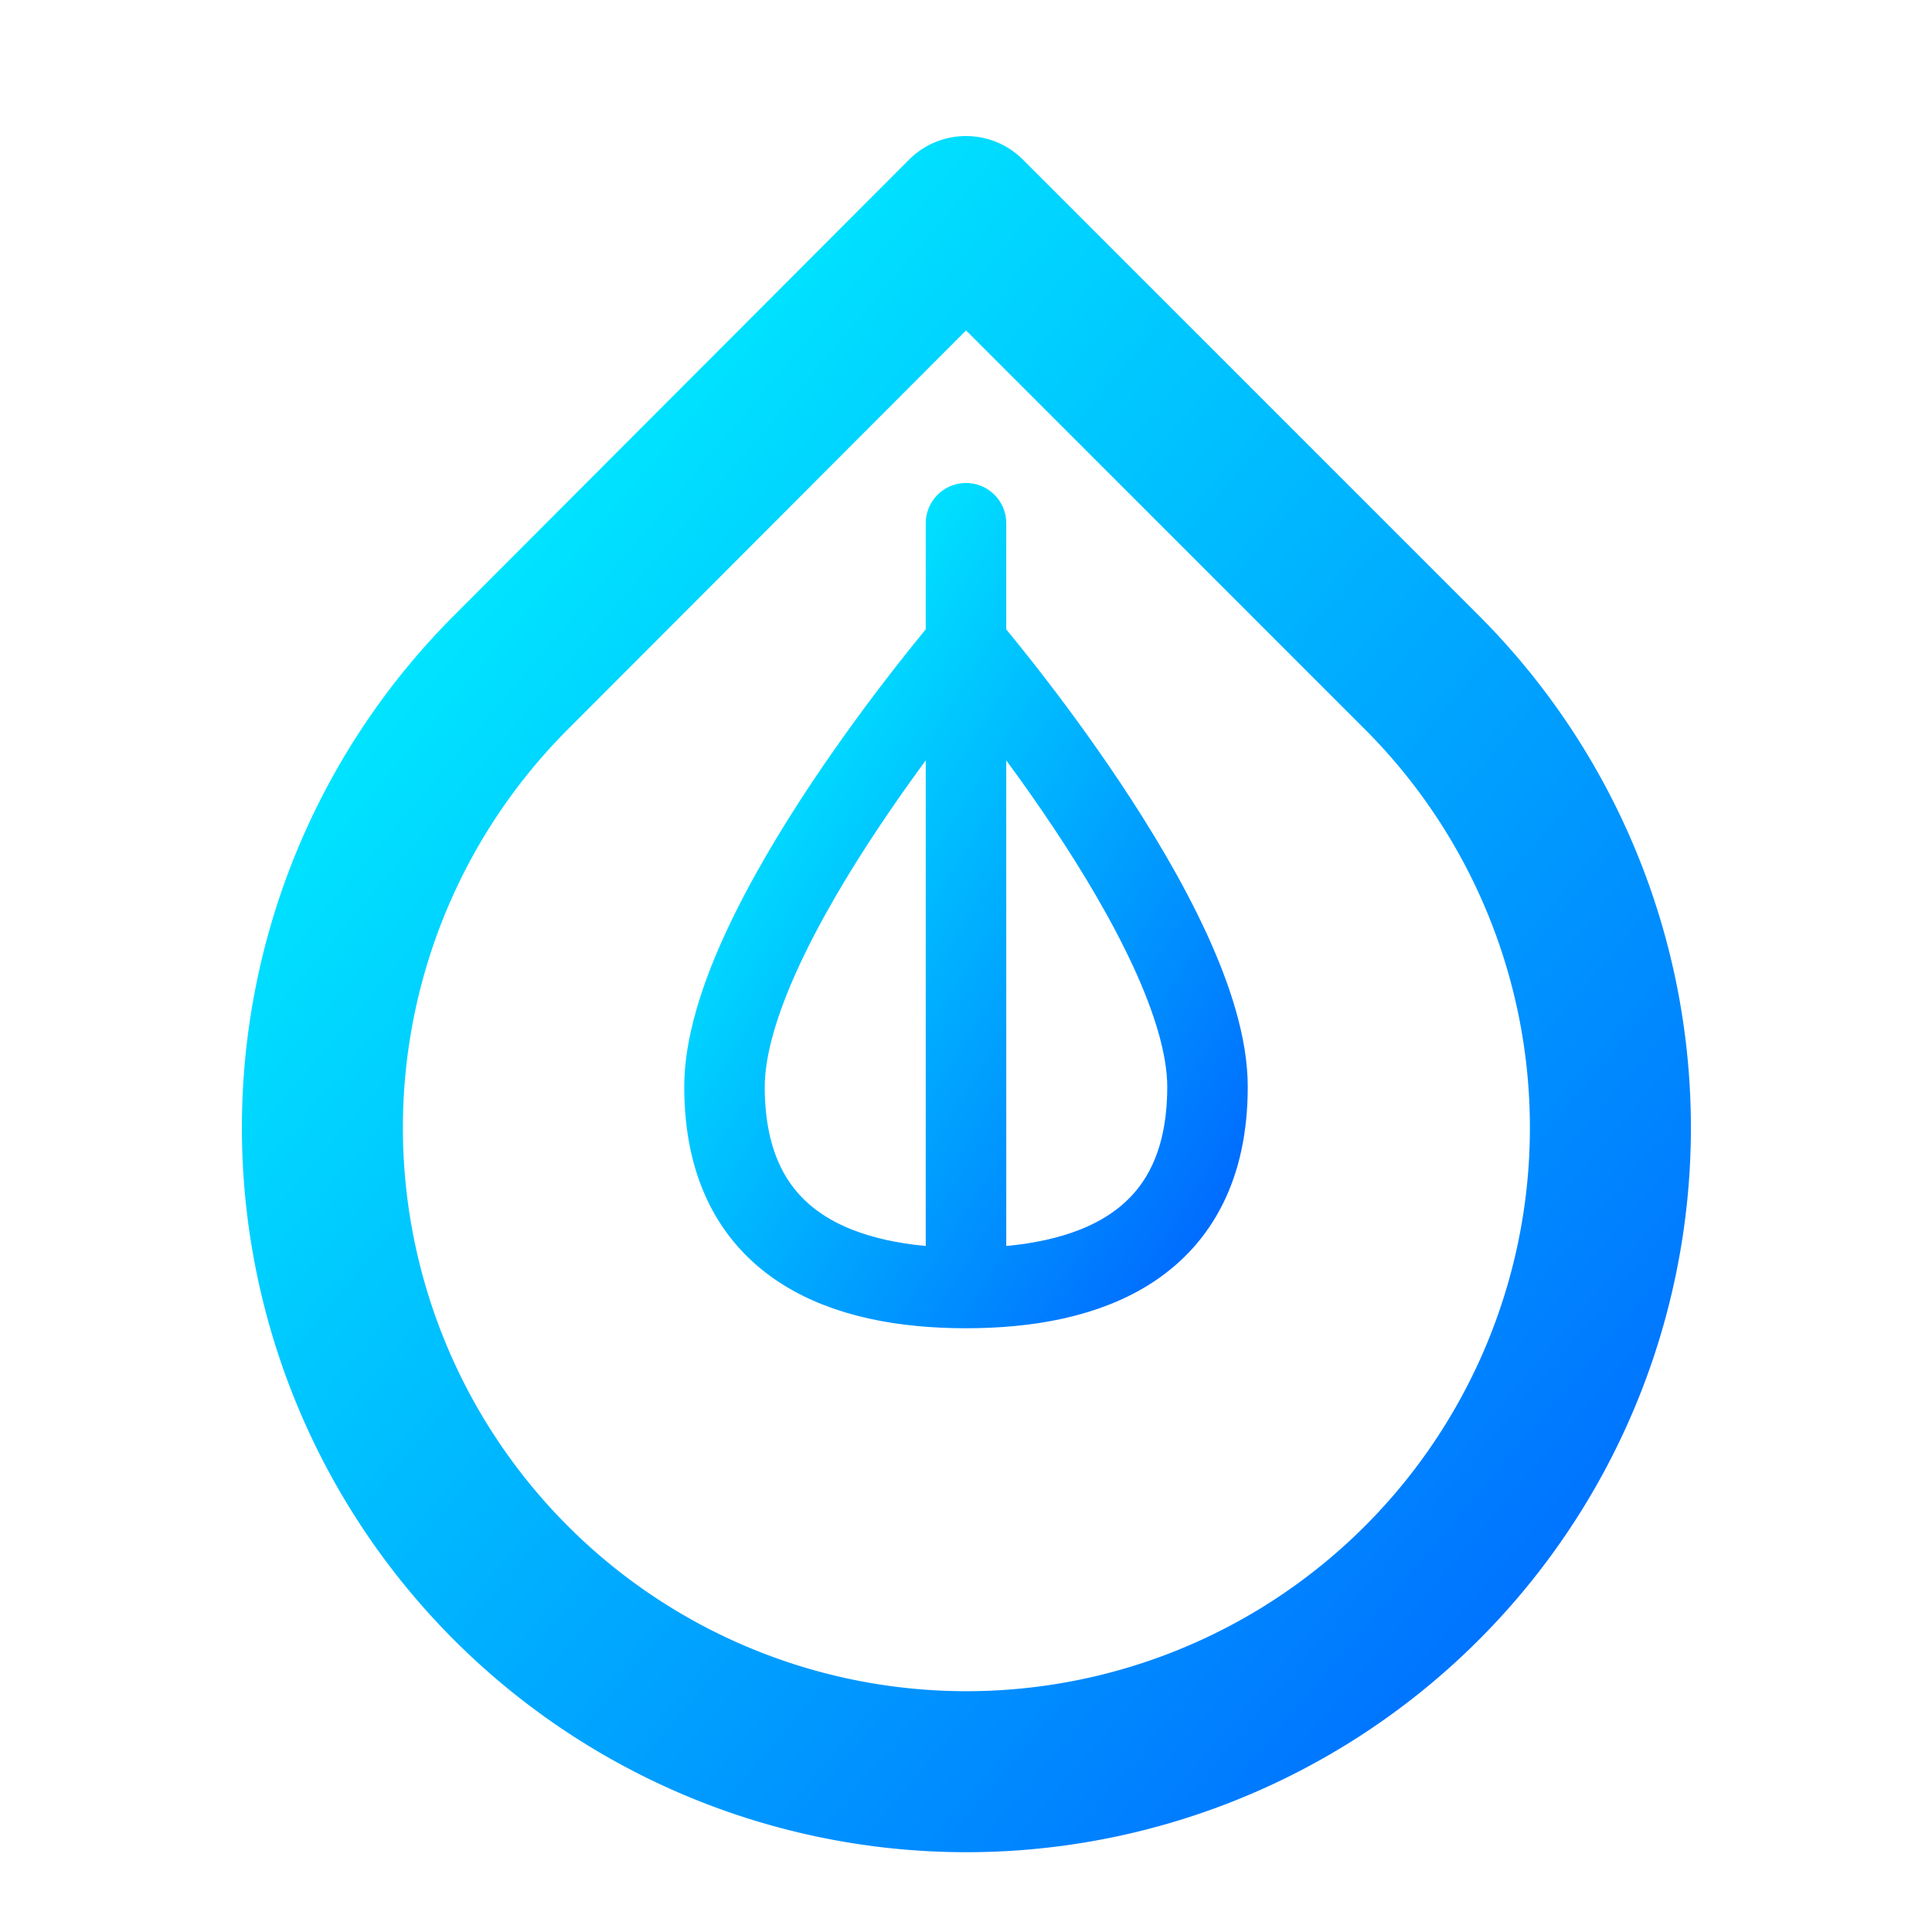
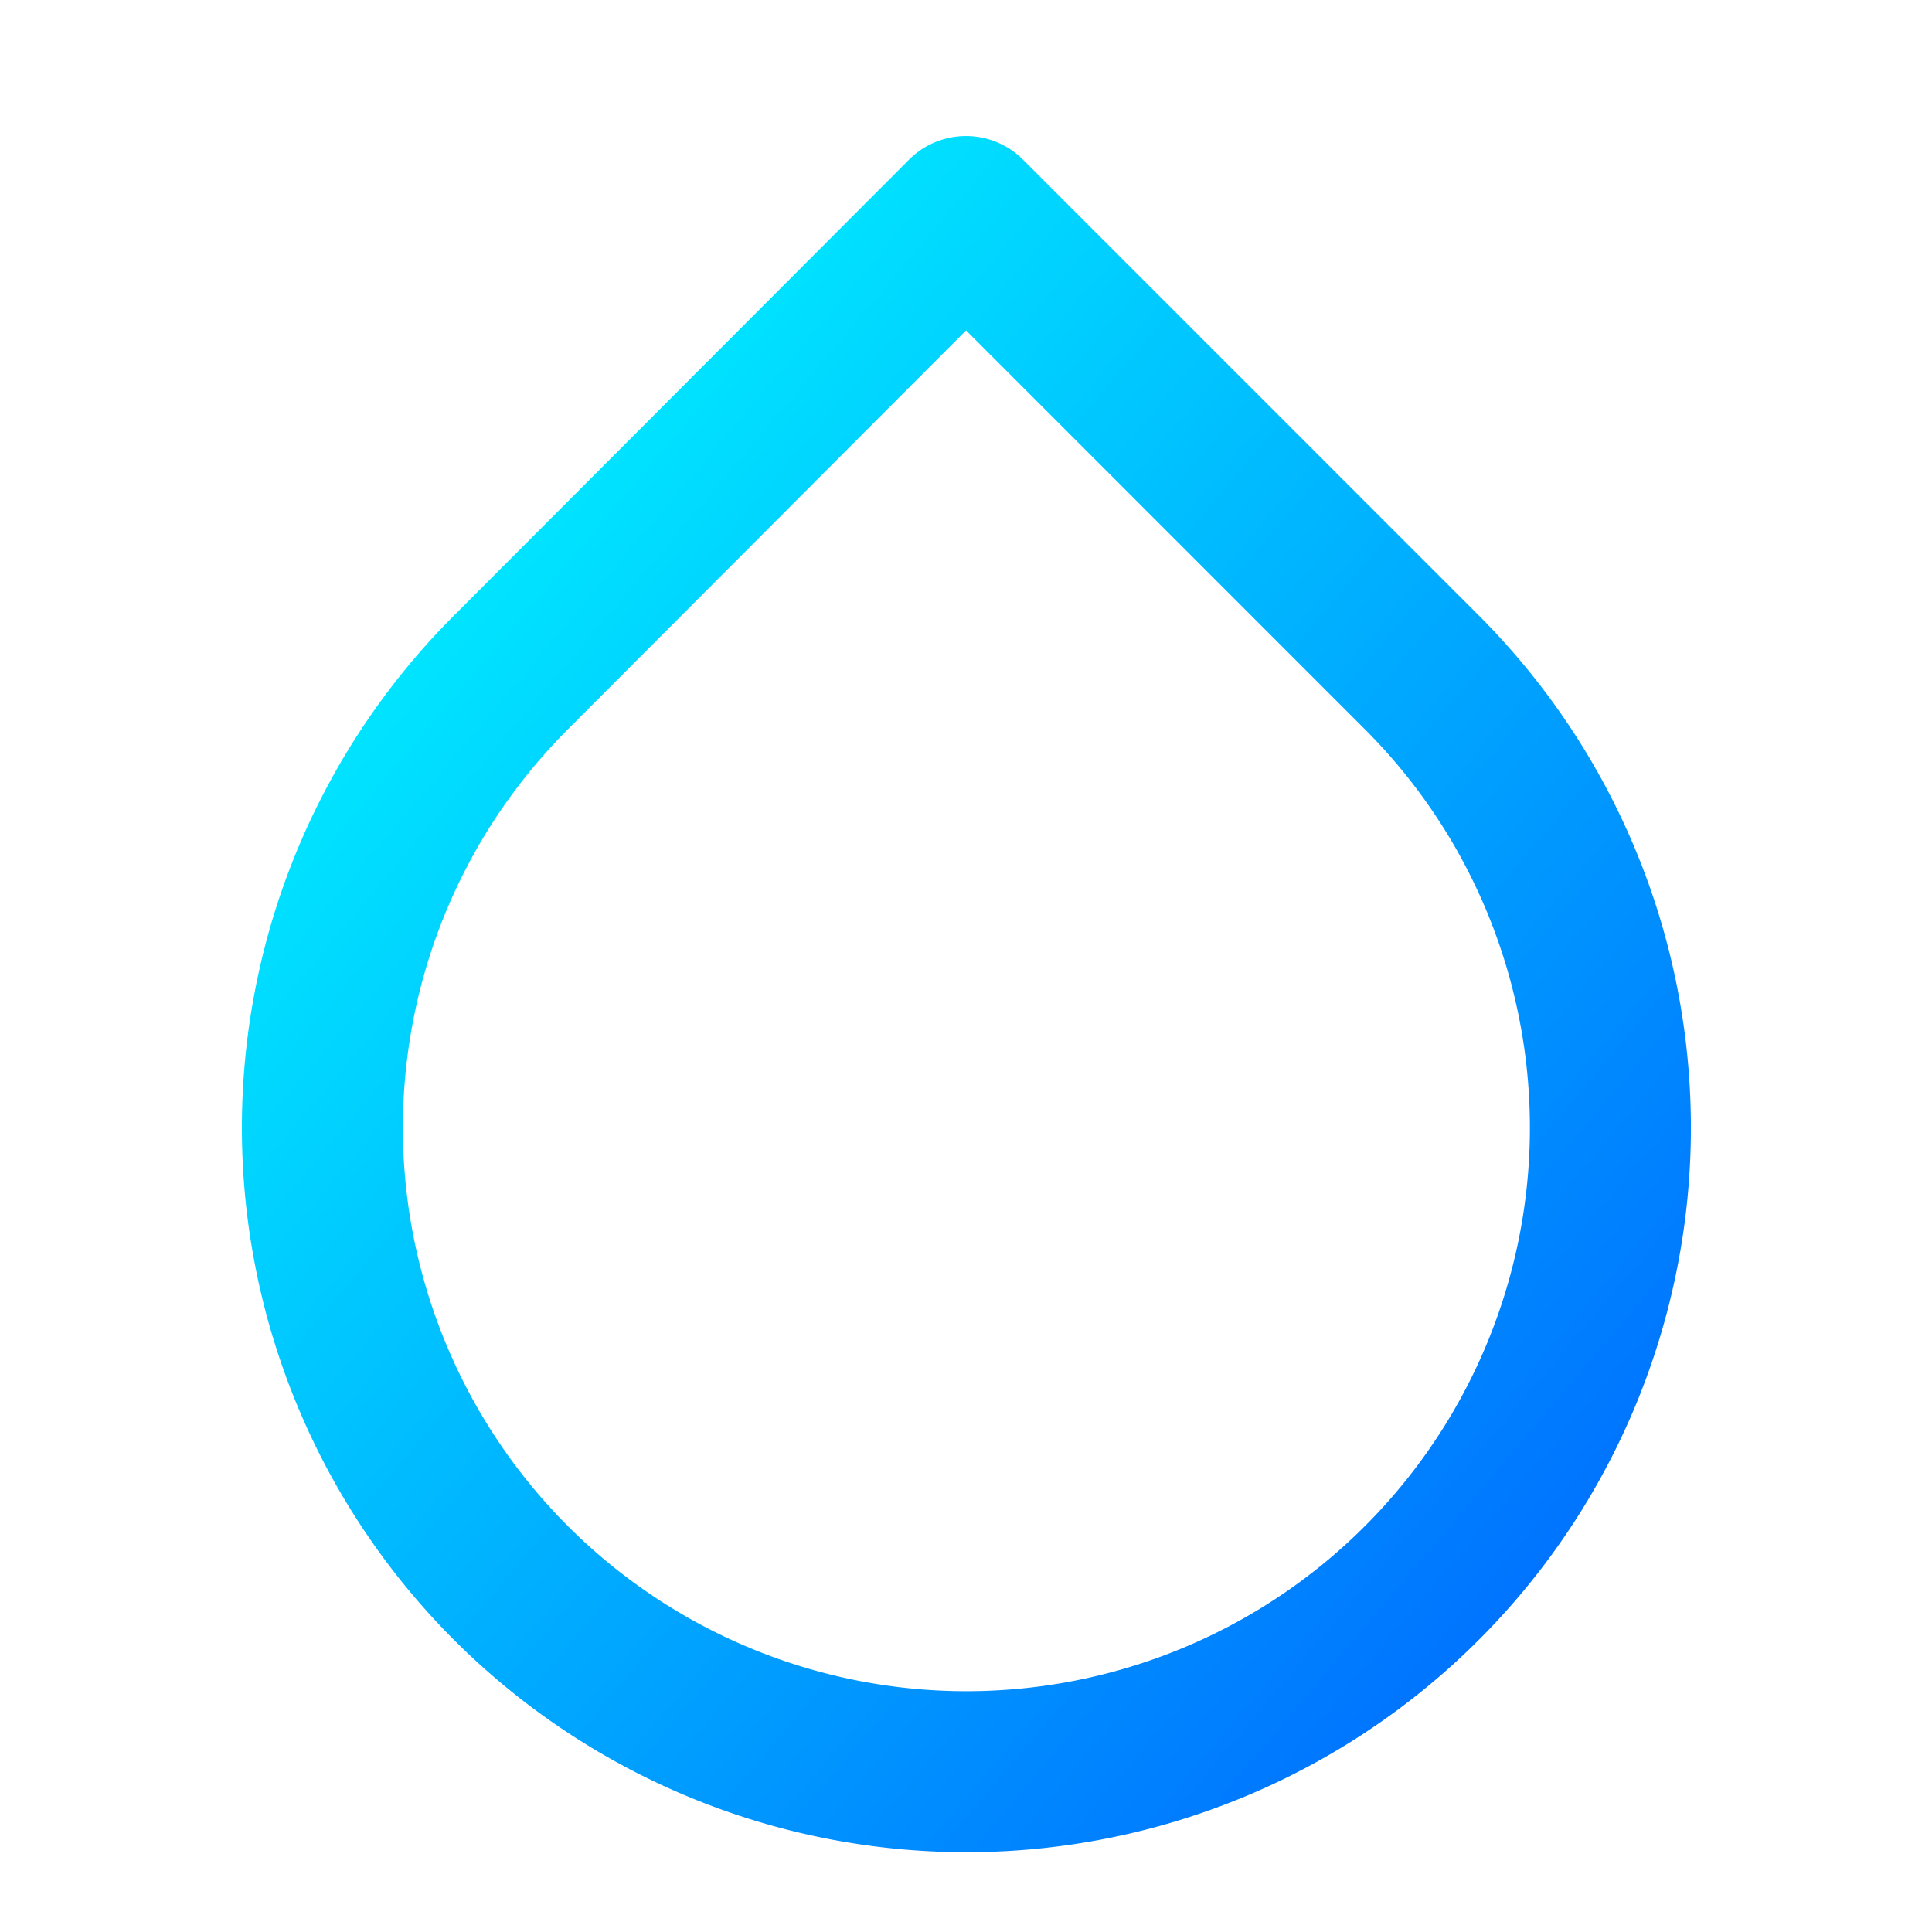
<svg xmlns="http://www.w3.org/2000/svg" width="24" height="24" viewBox="0 0 24 24">
  <defs>
    <linearGradient id="waterGradient" x1="0%" y1="0%" x2="100%" y2="100%">
      <stop offset="0%" stop-color="#00ffff" />
      <stop offset="100%" stop-color="#0066ff" />
    </linearGradient>
    <filter id="glow">
      <feGaussianBlur stdDeviation="1.5" result="blur" />
      <feComposite in="SourceGraphic" in2="blur" operator="over" />
    </filter>
  </defs>
  <path d="M12 2.69l5.66 5.66a8 8 0 1 1-11.31 0z" fill="none" stroke="url(#waterGradient)" stroke-width="2" stroke-linecap="round" stroke-linejoin="round" filter="url(#glow)" />
-   <path d="M12 6.5V16M9 13.5C9 15.5 10.5 16 12 16C13.5 16 15 15.5 15 13.5C15 11.5 12 8 12 8C12 8 9 11.5 9 13.5Z" stroke="url(#waterGradient)" stroke-width="1" stroke-linecap="round" stroke-linejoin="round" fill="none" />
</svg>